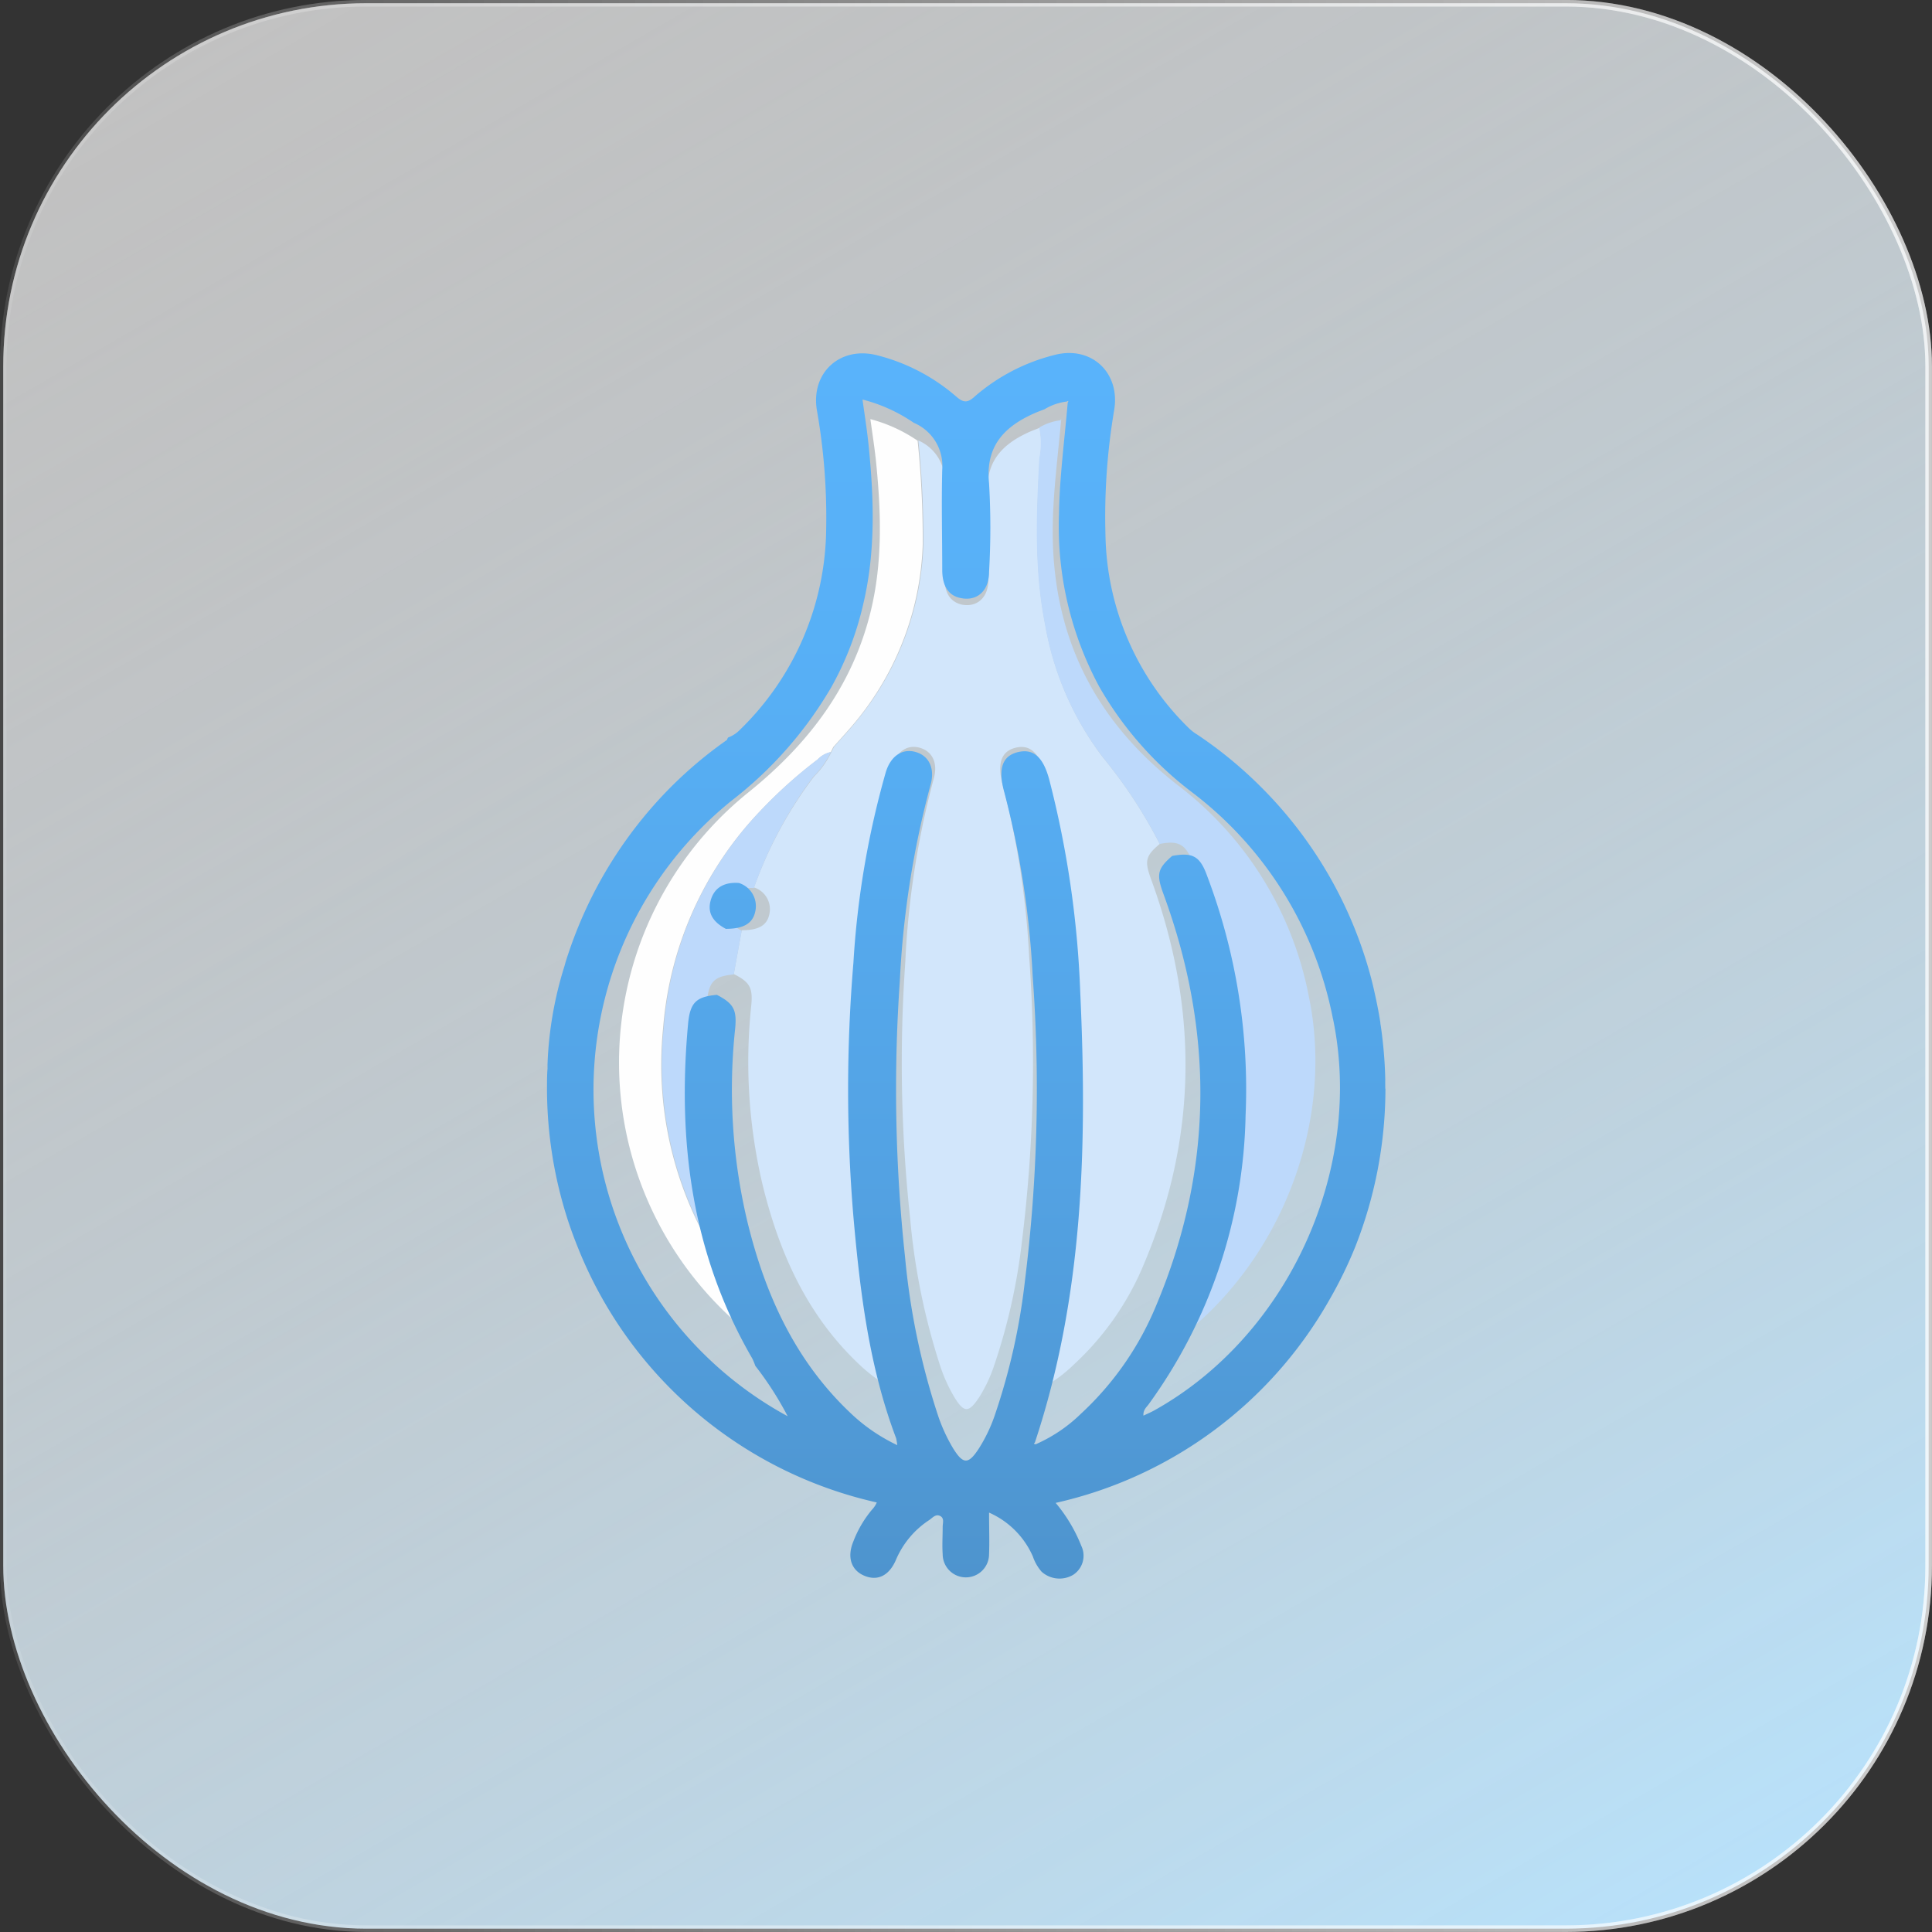
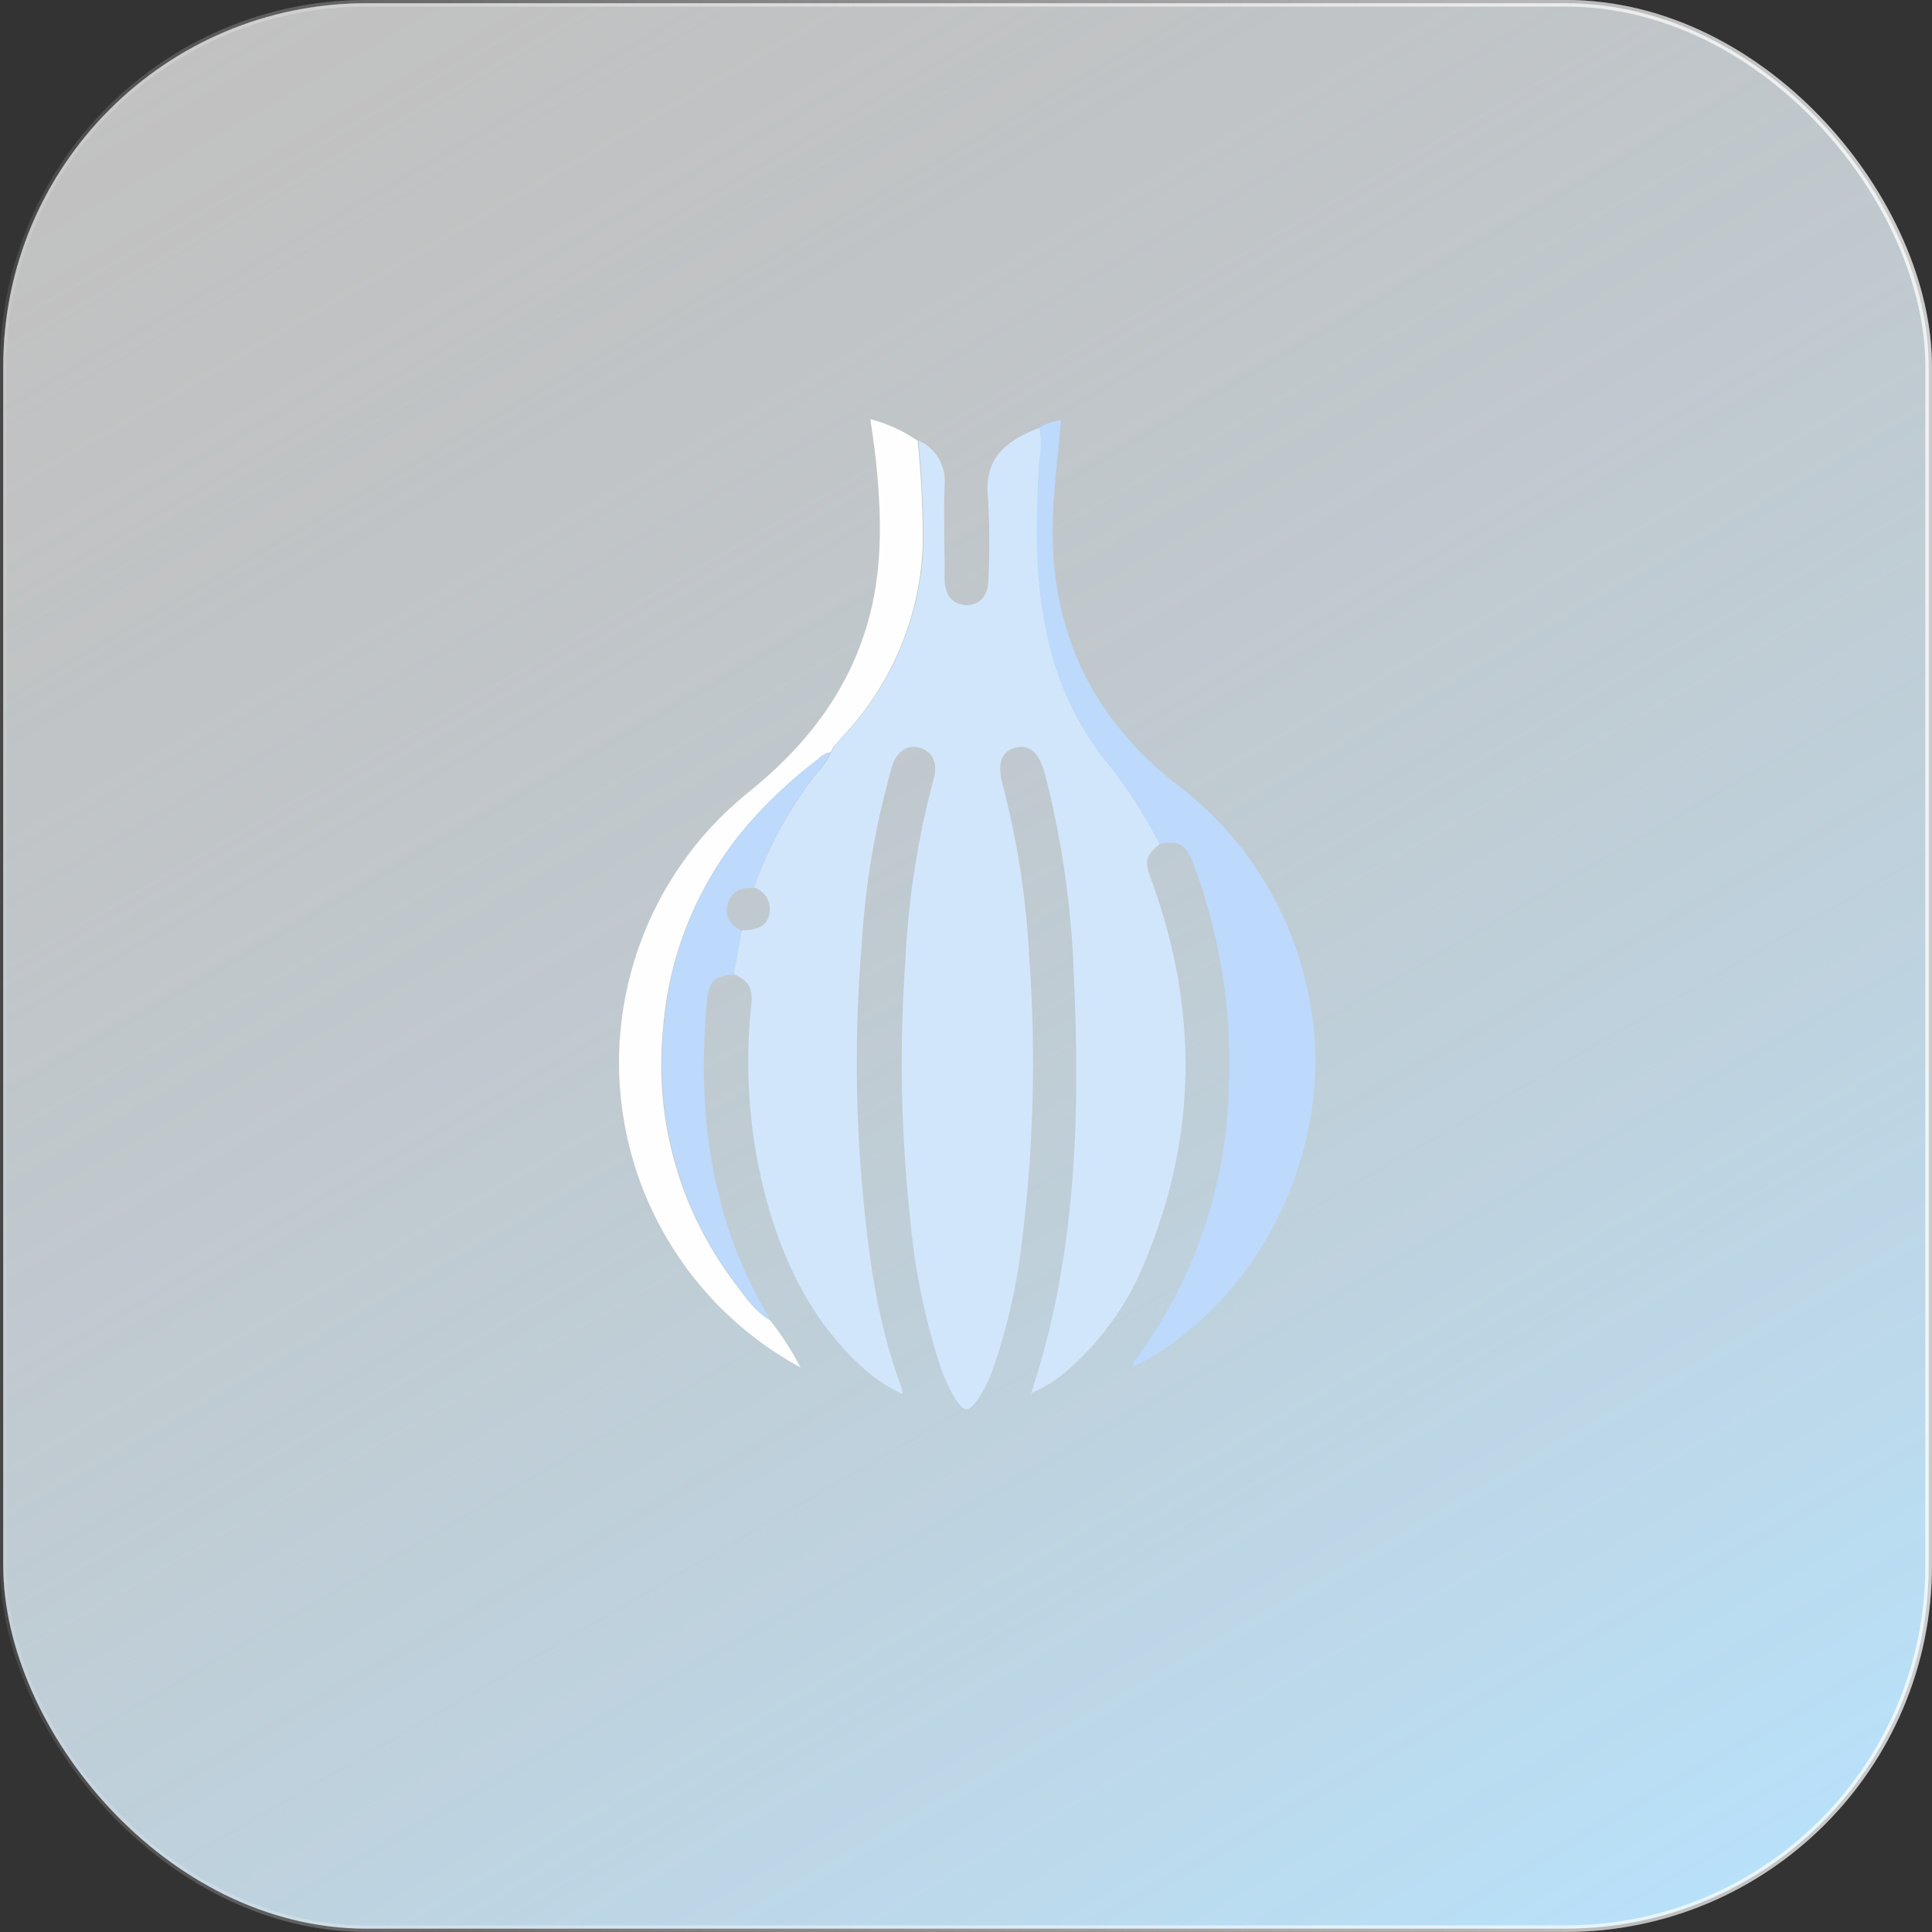
<svg xmlns="http://www.w3.org/2000/svg" viewBox="0 0 220.75 220.75">
  <rect x="0" y="0" width="220.75" height="220.75" fill="#333333" stroke="none" />
  <linearGradient id="a" gradientUnits="userSpaceOnUse" x1="177.92" x2="42.83" y1="227.36" y2="-6.62">
    <stop offset="0" stop-color="#b8e1fa" />
    <stop offset="1" stop-color="#fff" stop-opacity=".45" />
  </linearGradient>
  <linearGradient id="b" gradientUnits="userSpaceOnUse" x2="220.75" y1="110.37" y2="110.37">
    <stop offset="0" stop-color="#fff" stop-opacity=".05" />
    <stop offset="1" stop-color="#fff" stop-opacity=".5" />
  </linearGradient>
  <linearGradient id="c" gradientUnits="userSpaceOnUse" x1="177.92" x2="42.83" y1="227.36" y2="-6.62">
    <stop offset="0" stop-color="#fff" stop-opacity="0" />
    <stop offset="1" stop-color="#fff" stop-opacity=".45" />
  </linearGradient>
  <linearGradient id="d" gradientUnits="userSpaceOnUse" x1="110.37" x2="110.37" y1="40.37" y2="180.37">
    <stop offset="0" stop-color="#59b3fb" />
    <stop offset=".28" stop-color="#57aff5" />
    <stop offset=".67" stop-color="#53a2e3" />
    <stop offset="1" stop-color="#4e94ce" />
  </linearGradient>
  <rect fill="url(#a)" height="220" rx="41.48" stroke="url(#b)" stroke-miterlimit="10" stroke-width=".75" width="220" x=".37" y=".37" />
  <rect fill="url(#c)" height="220" rx="41.48" stroke="url(#b)" stroke-miterlimit="10" stroke-width=".75" width="220" x=".37" y=".37" />
  <path d="m117.87 159c5.17-15.62 5.56-31.71 4.81-47.92a106.22 106.22 0 0 0 -3.3-22.7c-.65-2.41-1.74-3.35-3.36-2.94s-2.13 1.81-1.43 4.32a96.85 96.85 0 0 1 3 19.51 166.16 166.16 0 0 1 -.82 32.54 68 68 0 0 1 -3.21 14.3 16.41 16.41 0 0 1 -1.68 3.54c-1.18 1.8-1.73 1.8-2.83 0a17.94 17.94 0 0 1 -1.62-3.57 76.12 76.12 0 0 1 -3.43-16.81 165.39 165.39 0 0 1 -.56-29.35 98.21 98.21 0 0 1 3.24-20.92c.51-1.77-.11-3.12-1.55-3.55s-2.68.4-3.22 2.15a94.73 94.73 0 0 0 -3.45 20.32 161.69 161.69 0 0 0 0 27c.7 8 1.67 16 4.55 23.63a5.29 5.29 0 0 1 .12.75 19.08 19.08 0 0 1 -5.1-3.54c-5.86-5.59-9-12.65-10.89-20.36a61 61 0 0 1 -1.3-20.52c.19-2-.15-2.66-2-3.59l.91-5c1.89 0 2.88-.53 3.15-1.81a2.6 2.6 0 0 0 -1.75-3.08 47.45 47.45 0 0 1 6.85-12.66 9.91 9.91 0 0 0 2-2.82l.3-.6.31-.34c.89-1 1.82-2 2.65-3.07a33.49 33.49 0 0 0 7.25-19.7 109.63 109.63 0 0 0 -.58-11.88 5 5 0 0 1 3 5c-.11 3.58 0 7.17 0 10.76 0 1.74.72 2.72 2 3 1.72.31 3-.81 3-2.83a85.07 85.07 0 0 0 -.05-9.45c-.4-4 1.58-6.06 4.83-7.5.35-.15.72-.28 1.08-.43a9.32 9.32 0 0 1 0 3.57c-.34 6.33-.59 12.65.65 18.93a34.83 34.83 0 0 0 6.56 15.13 55.09 55.09 0 0 1 6.51 9.92c-1.62 1.36-1.75 1.94-1 4 5.41 14.73 5.35 29.37-.76 43.89a32.49 32.49 0 0 1 -8.06 11.6 16.28 16.28 0 0 1 -4.65 3.18z" fill="#d2e6fb" />
  <path d="m132.51 96.43a55.09 55.09 0 0 0 -6.51-9.92 34.83 34.83 0 0 1 -6.6-15.16c-1.24-6.28-1-12.6-.65-18.93a9.32 9.32 0 0 0 0-3.57 6.08 6.08 0 0 1 2.38-.82l.1.1c-.35 4-.88 7.9-.94 11.88-.2 12.33 4.6 22.2 14.33 29.74a39.72 39.72 0 0 1 14.92 24.07c3.35 16-4.69 33.82-18.92 41.79-.33.18-.68.32-1.12.53 0-.61.32-.88.55-1.2a54.14 54.14 0 0 0 10.35-30.84 64.39 64.39 0 0 0 -4.1-25.53c-.82-2.1-1.62-2.57-3.79-2.14z" fill="#bdd9fb" />
  <path d="m104.85 50.36a109.63 109.63 0 0 1 .58 11.88 33.49 33.49 0 0 1 -7.25 19.7c-.83 1.06-1.76 2.06-2.65 3.06l-.31.34-.3.6a2.88 2.88 0 0 0 -1.5.84 53.57 53.57 0 0 0 -6.59 5.92 40.44 40.44 0 0 0 -11.06 24.73 41.2 41.2 0 0 0 8 28.91c1.23 1.66 2.35 3.41 4.23 4.53a34.62 34.62 0 0 1 3.46 5.37 39.63 39.63 0 0 1 -5.94-65.71c6.85-5.52 11.92-12.14 14-20.82 1.34-5.6 1.15-11.25.58-16.92-.16-1.57-.41-3.14-.65-4.9a17.31 17.31 0 0 1 5.4 2.47z" fill="#fefefe" />
  <path d="m88 150.87c-1.83-1.12-2.94-2.9-4.16-4.55a41.2 41.2 0 0 1 -8-28.91 40.44 40.44 0 0 1 11.01-24.73 53.57 53.57 0 0 1 6.59-5.92 2.88 2.88 0 0 1 1.5-.84 9.91 9.91 0 0 1 -2 2.82 47.45 47.45 0 0 0 -6.8 12.73c-1.46-.1-2.6.38-3 1.87s.4 2.37 1.61 3l-.91 5c-2.19.2-2.85.79-3.06 3.08-1.16 12.55.39 24.59 6.83 35.68a5.6 5.6 0 0 1 .39.77z" fill="#bdd9fb" />
-   <path d="m121.11 48c.19-.12.19-.06.1.1z" fill="#bdd9fb" />
-   <path d="m118.06 159.14c-.1.09-.22.16-.31 0s.07-.14.12-.2z" fill="#d2e6fb" />
+   <path d="m118.06 159.14c-.1.09-.22.16-.31 0z" fill="#d2e6fb" />
  <path d="m94.93 85.93.3-.6z" fill="#bdd9fb" />
  <path d="m95.22 85.35.31-.34z" fill="#bdd9fb" />
-   <path d="m86.3 104.13c-.28 1.38-1.34 2-3.37 2-1.3-.7-2.16-1.68-1.73-3.24s1.67-2.12 3.23-2a2.77 2.77 0 0 1 1.87 3.24zm72 20.25a49.34 49.34 0 0 1 -3.48 18.16 48.51 48.51 0 0 1 -3 6.11 48 48 0 0 1 -31.2 23.07 17.82 17.82 0 0 1 2.93 4.91 2.6 2.6 0 0 1 -.93 3.31 3.06 3.06 0 0 1 -3.61-.36 5.22 5.22 0 0 1 -1-1.75 9.74 9.74 0 0 0 -5-5c0 1.76.06 3.26 0 4.75a2.65 2.65 0 1 1 -5.3 0c-.07-1 0-2.08 0-3.12 0-.43.22-1-.3-1.25s-.87.23-1.25.48a10.19 10.19 0 0 0 -3.82 4.61c-.79 1.77-2.1 2.37-3.59 1.74s-2-2.12-1.24-3.93a12.71 12.71 0 0 1 2.12-3.61 2.74 2.74 0 0 0 .55-.83 48.11 48.11 0 0 1 -34.2-29.25c-.36-.89-.69-1.79-1-2.71a48.83 48.83 0 0 1 -2.48-15.38c0-.74 0-1.49.06-2.23 0-.18 0-.37 0-.55a42.55 42.55 0 0 1 1.91-11.08c.07-.22.12-.44.19-.66a49.8 49.8 0 0 1 2.94-7.29 48.79 48.79 0 0 1 9.09-12.63 48.13 48.13 0 0 1 6.39-5.36c0-.09.07-.18.11-.26a3.66 3.66 0 0 0 1.35-.88 32.43 32.43 0 0 0 9.86-23 70.26 70.26 0 0 0 -1.06-13.5c-.73-4.32 2.68-7.41 6.94-6.28a22 22 0 0 1 9 4.72c.78.67 1.25.74 2.06 0a22.06 22.06 0 0 1 9.18-4.78c4.16-1.07 7.49 2 6.79 6.28a72.86 72.86 0 0 0 -1 14.29 31.56 31.56 0 0 0 9.51 22.06 5.4 5.4 0 0 0 .59.5c.12.09.25.17.38.25a48 48 0 0 1 7.21 5.91 48.22 48.22 0 0 1 11.93 19.42c.38 1.17.72 2.37 1 3.58s.58 2.63.79 4c0 .18.05.35.07.53q.1.7.18 1.41c.17 1.51.28 3 .31 4.59-.01.31 0 .63 0 1.01zm-72.65-41.49.64-.37zm5.6-2.89.82-.36zm-2.89 1.4.83-.43zm63.94 35a42.65 42.65 0 0 0 -16-25.8 40.21 40.21 0 0 1 -10.69-12.12 38.56 38.56 0 0 1 -4.61-19.76c.07-4.28.64-8.49 1-12.73.1-.17.1-.24-.1-.11a6.36 6.36 0 0 0 -2.55.88c-.39.15-.78.29-1.16.46-3.48 1.54-5.61 3.79-5.18 8a87.58 87.58 0 0 1 0 10.12c0 2.17-1.36 3.37-3.2 3-1.38-.25-2.13-1.3-2.15-3.16 0-3.85-.1-7.69 0-11.54a5.34 5.34 0 0 0 -3.25-5.33 18.43 18.43 0 0 0 -5.86-2.66c.26 1.89.53 3.57.7 5.26.61 6.07.81 12.13-.62 18.13a35.61 35.61 0 0 1 -3.63 9.45 45 45 0 0 1 -11.33 12.93 42.46 42.46 0 0 0 6.33 70.4 37.73 37.73 0 0 0 -3.7-5.76 7.2 7.2 0 0 0 -.35-.85c-6.9-11.89-8.57-24.79-7.33-38.23.23-2.45.94-3.09 3.29-3.31 1.93 1 2.29 1.72 2.09 3.85a65.32 65.32 0 0 0 1.38 22c2 8.26 5.4 15.83 11.68 21.82a20.25 20.25 0 0 0 5.46 3.78 7 7 0 0 0 -.13-.79c-3.09-8.16-4.12-16.72-4.88-25.32a174.06 174.06 0 0 1 0-29 101.18 101.18 0 0 1 3.7-21.78c.57-1.88 1.92-2.75 3.44-2.3s2.21 1.9 1.66 3.8a105.74 105.74 0 0 0 -3.5 22.43 178.72 178.72 0 0 0 .6 31.46 81.61 81.61 0 0 0 3.73 18 19.17 19.17 0 0 0 1.74 3.83c1.18 1.91 1.77 1.91 3 0a17.79 17.79 0 0 0 1.8-3.79 72.65 72.65 0 0 0 3.43-15.33 176.62 176.62 0 0 0 .88-34.86 102.71 102.71 0 0 0 -3.23-20.91c-.75-2.68-.26-4.18 1.53-4.62s2.91.56 3.6 3.15a113.5 113.5 0 0 1 3.54 24.32c.8 17.36.38 34.61-5.16 51.34 0 .07-.14.17-.12.21s.22.09.33 0a17.33 17.33 0 0 0 5-3.4 35 35 0 0 0 8.64-12.43c6.54-15.56 6.6-31.25.81-47-.82-2.24-.68-2.87 1-4.33 2.33-.43 3.18 0 4 2.29a68.83 68.83 0 0 1 4.39 27.37 58 58 0 0 1 -11.08 33c-.25.34-.64.64-.59 1.29.47-.22.84-.38 1.19-.57 15.43-8.58 24.04-27.67 20.46-44.81z" fill="url(#d)" />
</svg>